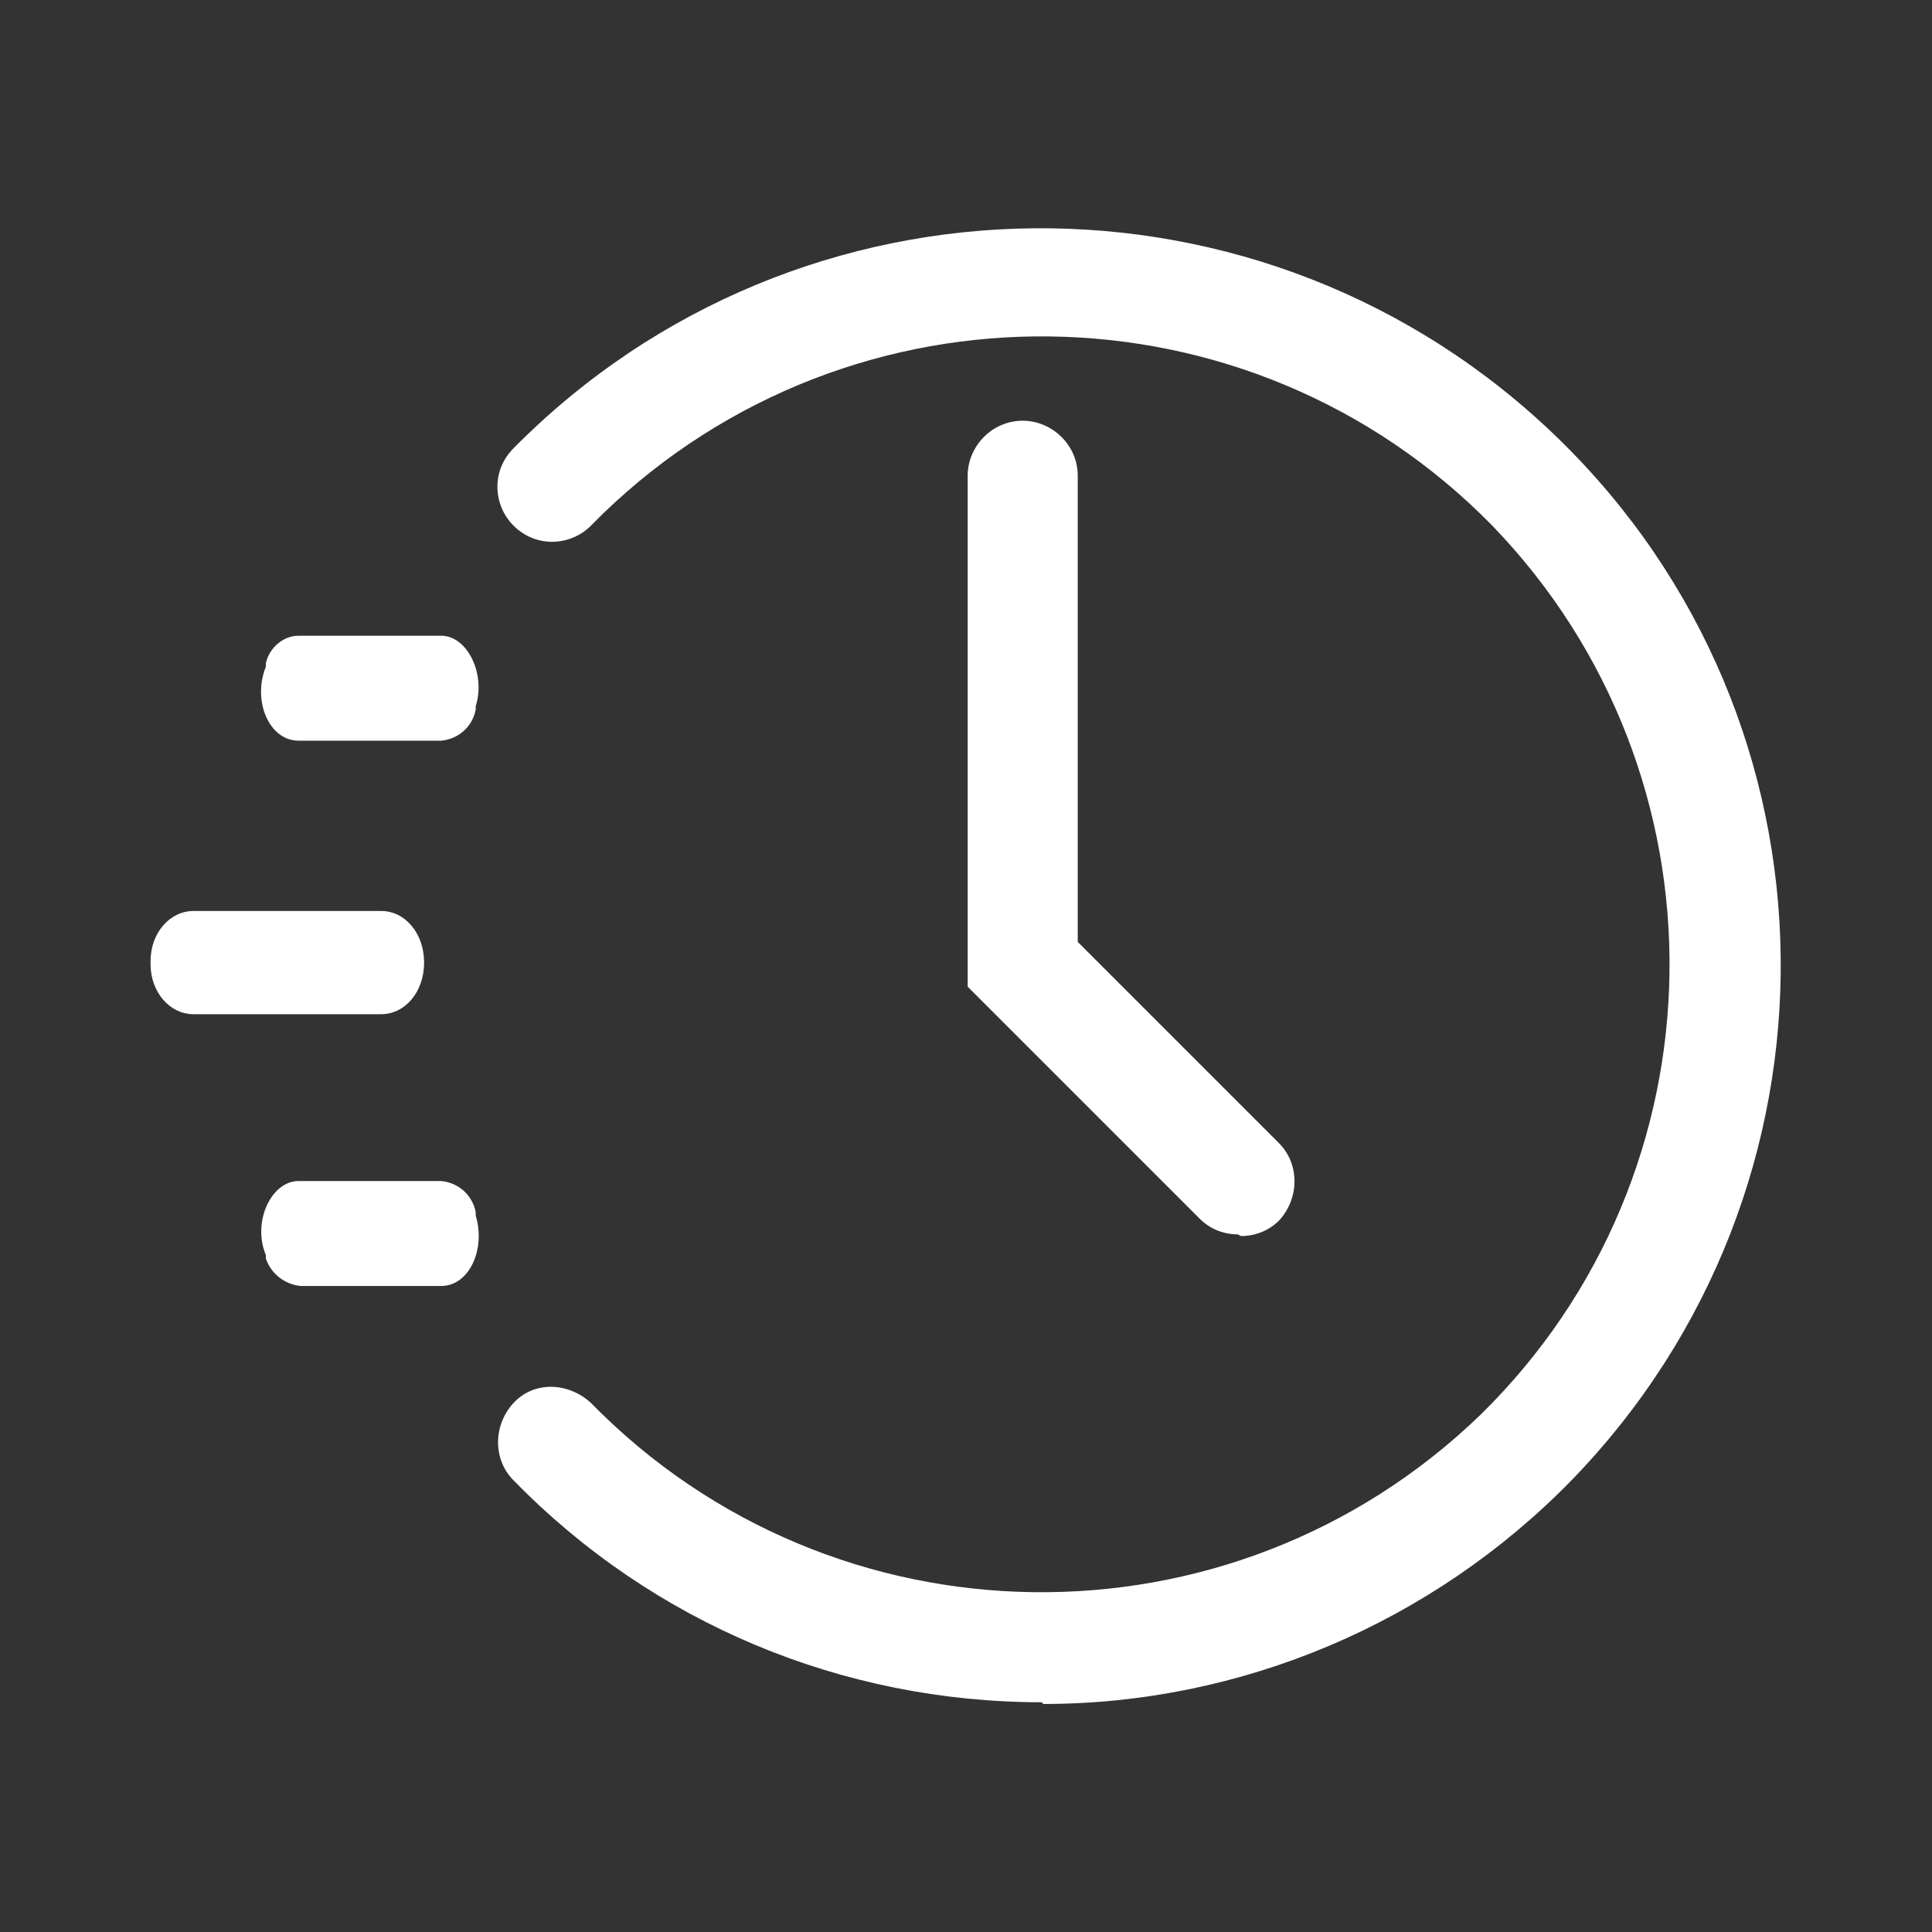
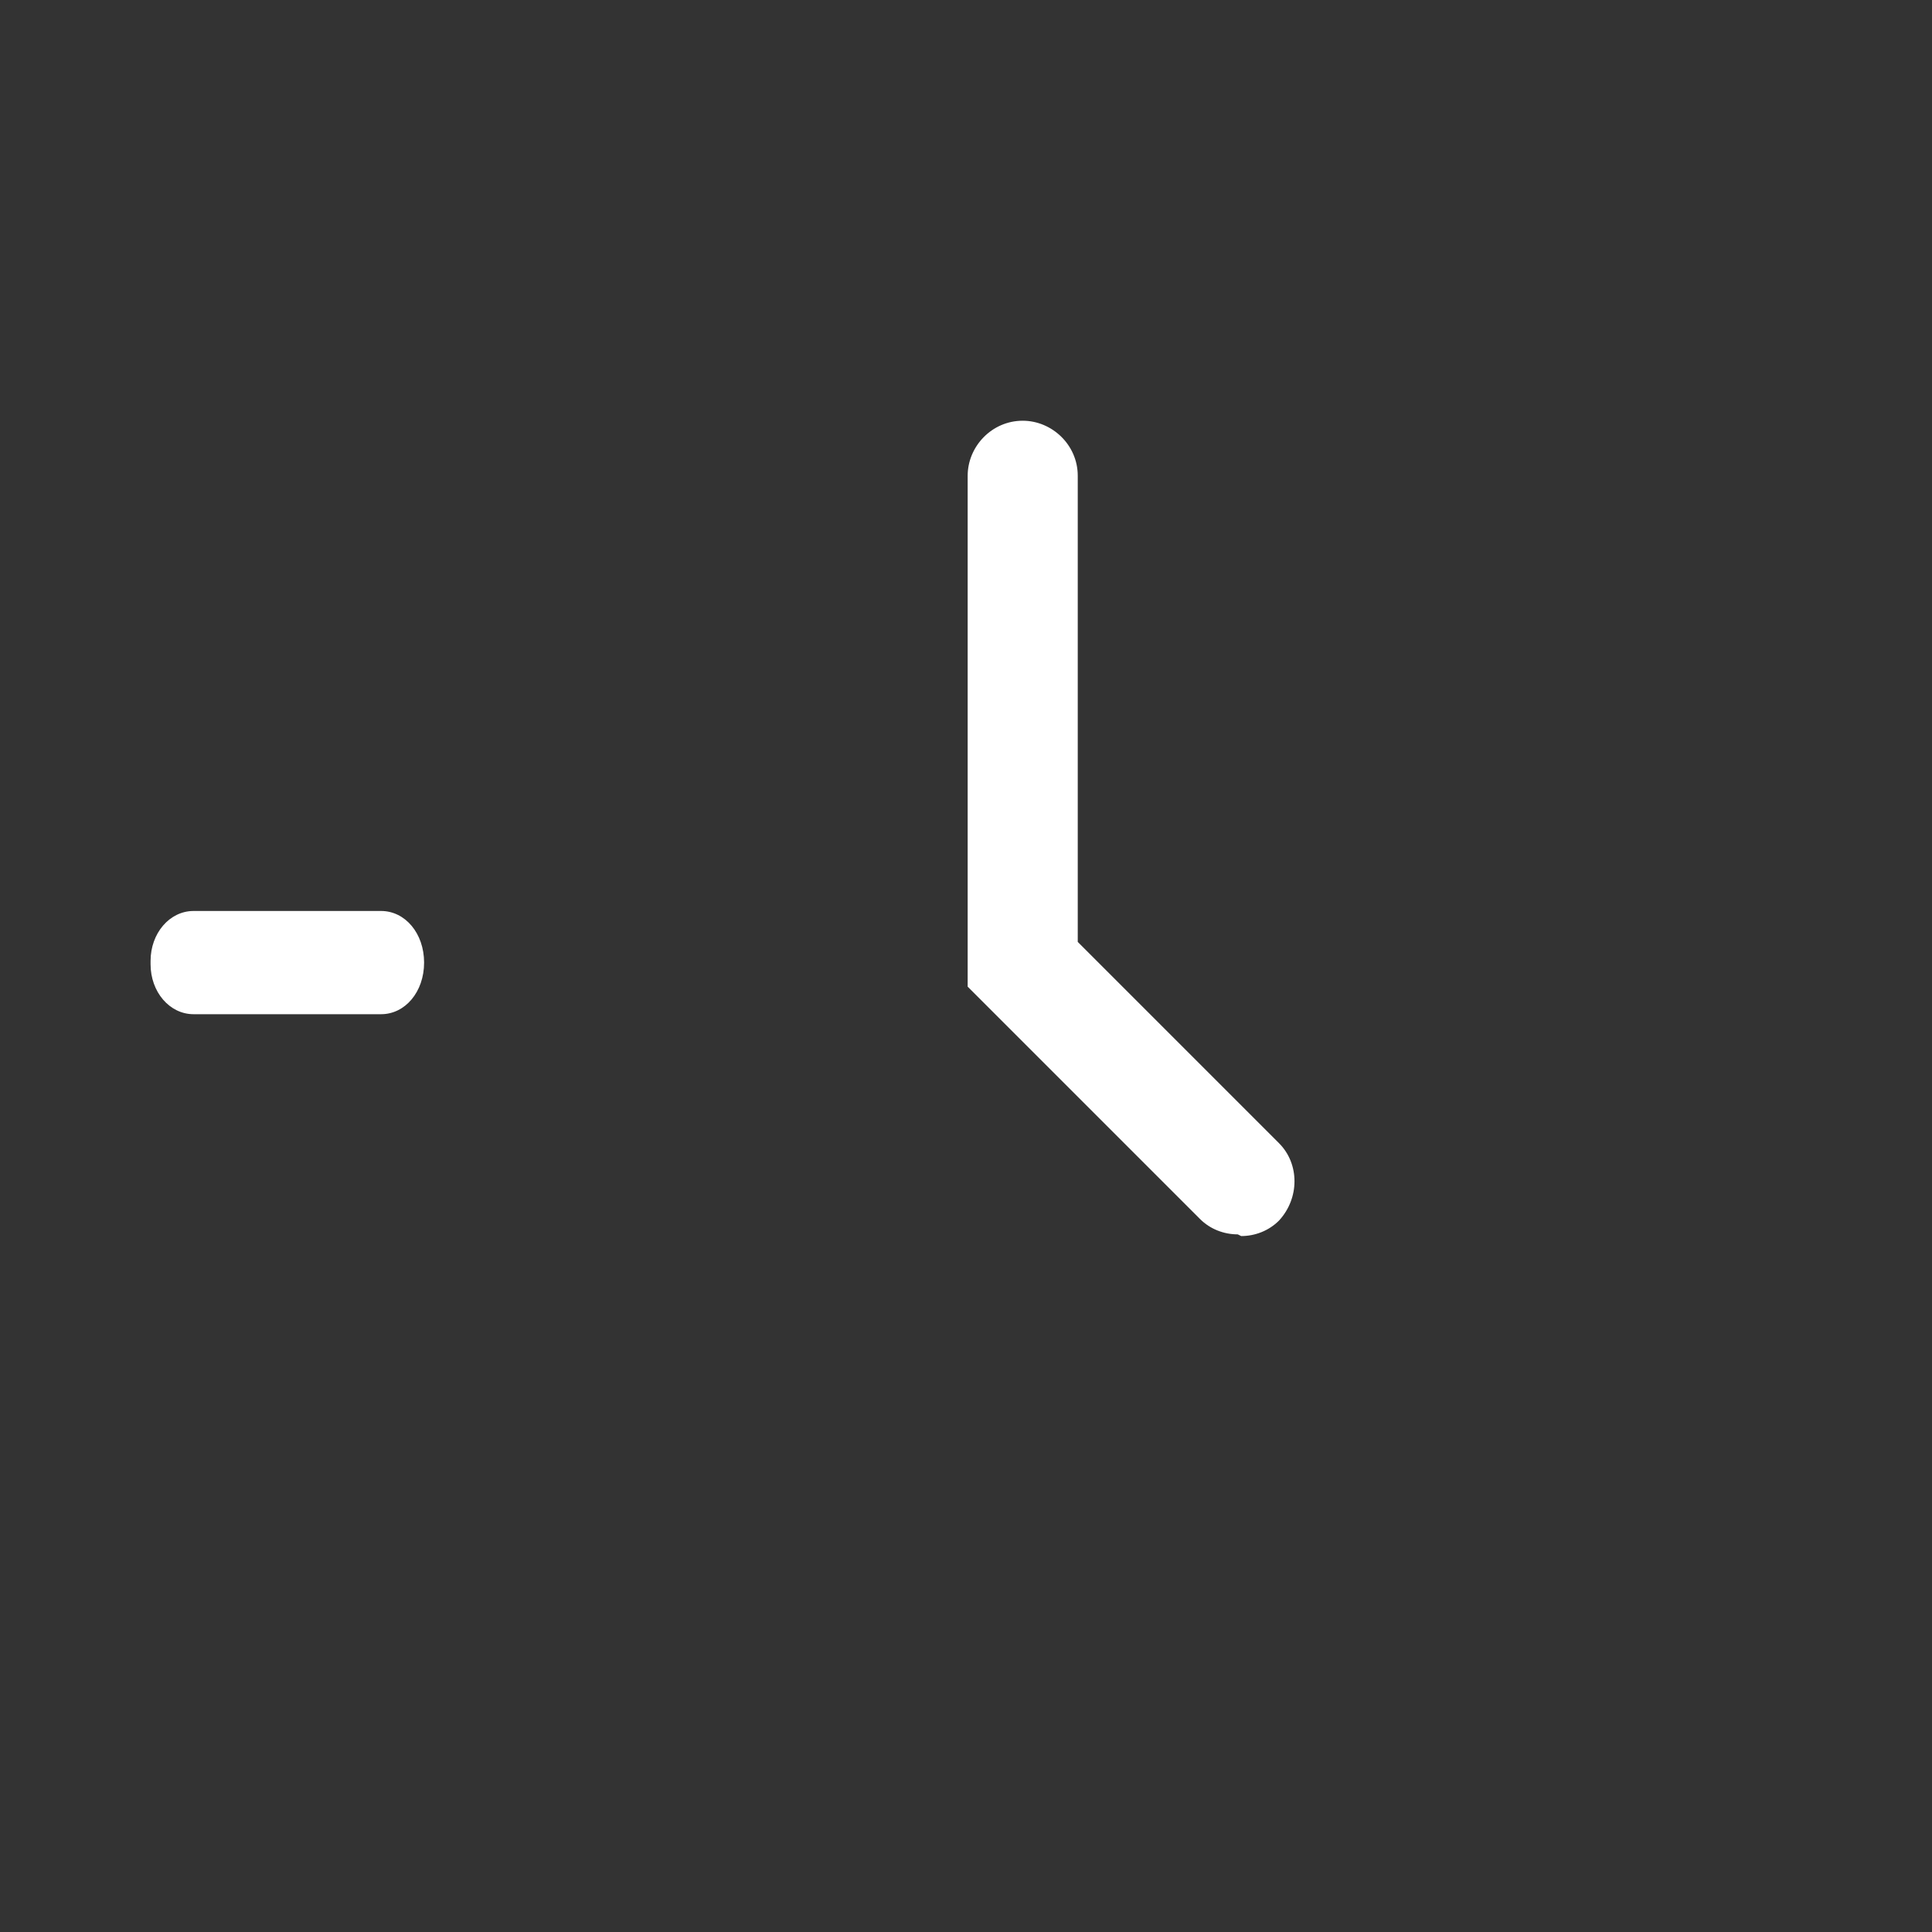
<svg xmlns="http://www.w3.org/2000/svg" id="Ebene_1" data-name="Ebene 1" viewBox="0 0 96 96">
  <rect x="0" y="0" width="96" height="96" fill="#333333" stroke="none" />
  <defs>
    <style>
      .cls-1 {
        fill: #fff;
      }
    </style>
  </defs>
  <g id="Icon_fast_to_market-white" data-name="Icon fast to market-white">
    <path id="Pfad_666" data-name="Pfad 666" class="cls-1" d="M61.502,61.335c-.684,0-1.368-.256-1.88-.769l-11.539-11.539v-25.386c0-1.453,1.197-2.735,2.735-2.735,1.453,0,2.735,1.197,2.735,2.735h0v23.163l10,10c1.026,1.026,1.026,2.735,0,3.846-.513.513-1.197.769-1.88.769h0l-.171-.085Z" />
-     <path id="Pfad_667" data-name="Pfad 667" class="cls-1" d="M51.758,84.584c-9.915,0-19.317-3.932-26.24-11.026-1.026-1.026-1.026-2.735,0-3.846,1.026-1.111,2.735-1.026,3.846,0,12.052,12.308,31.796,12.565,44.19.598,12.308-12.052,12.565-31.796.598-44.19-12.052-12.308-31.796-12.565-44.19-.598l-.598.598c-1.026,1.026-2.735,1.111-3.846,0-1.026-1.026-1.111-2.735,0-3.846,14.189-14.36,37.352-14.616,51.883-.513,14.531,14.103,14.787,37.267.684,51.797-6.923,7.094-16.411,11.112-26.24,11.112l-.085-.085Z" />
-     <path id="Pfad_668" data-name="Pfad 668" class="cls-1" d="M21.928,31.59h-7.094c-.769,0-1.453.598-1.624,1.368v.171c-.684,1.709.171,3.675,1.624,3.675h7.094c.855-.085,1.539-.684,1.709-1.539v-.171c.513-1.624-.427-3.504-1.709-3.504Z" />
    <path id="Pfad_669" data-name="Pfad 669" class="cls-1" d="M21.073,47.83h0c0-1.453-.94-2.564-2.137-2.564h-9.317c-1.197,0-2.137,1.111-2.137,2.479v.171c0,1.368.94,2.479,2.137,2.479h9.317c1.197,0,2.137-1.111,2.137-2.564v-0Z" />
-     <path id="Pfad_670" data-name="Pfad 670" class="cls-1" d="M21.843,58.685h-7.009c-1.368,0-2.308,2.051-1.624,3.675v.171c.256.769.94,1.282,1.709,1.368h7.009c1.368,0,2.222-1.795,1.709-3.504v-.171c-.171-.855-.855-1.453-1.709-1.539h-.085Z" />
  </g>
</svg>